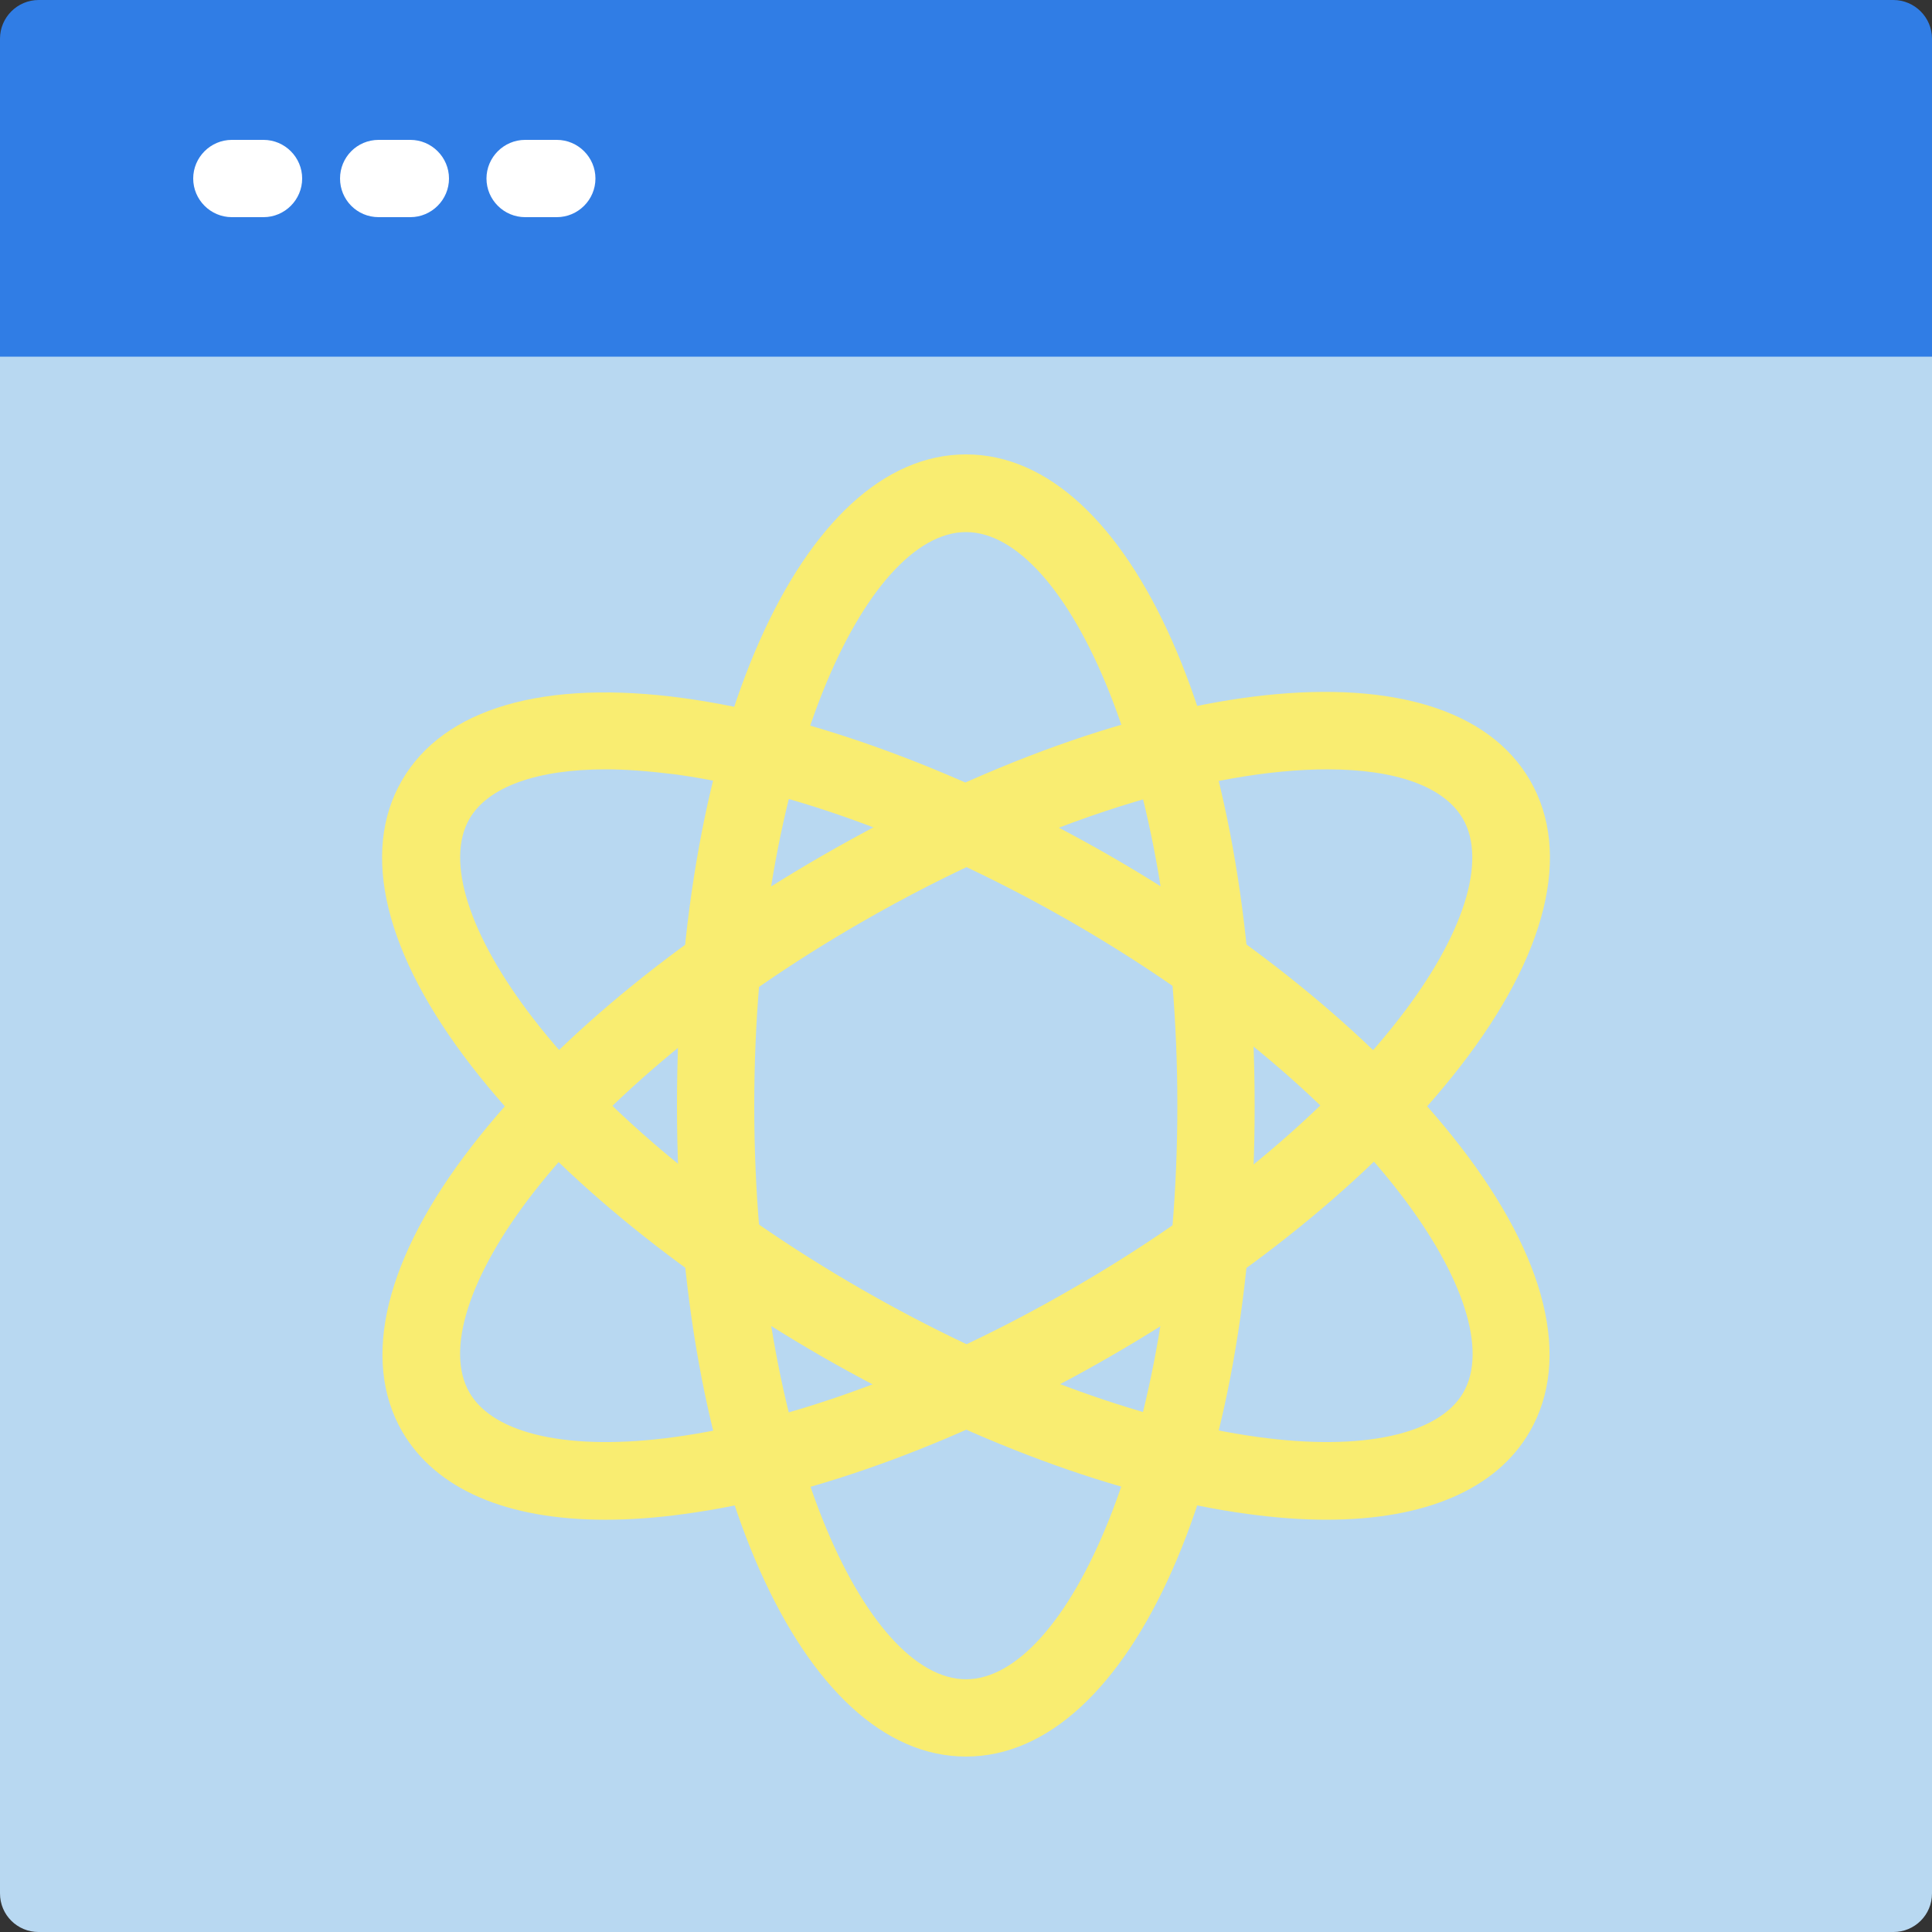
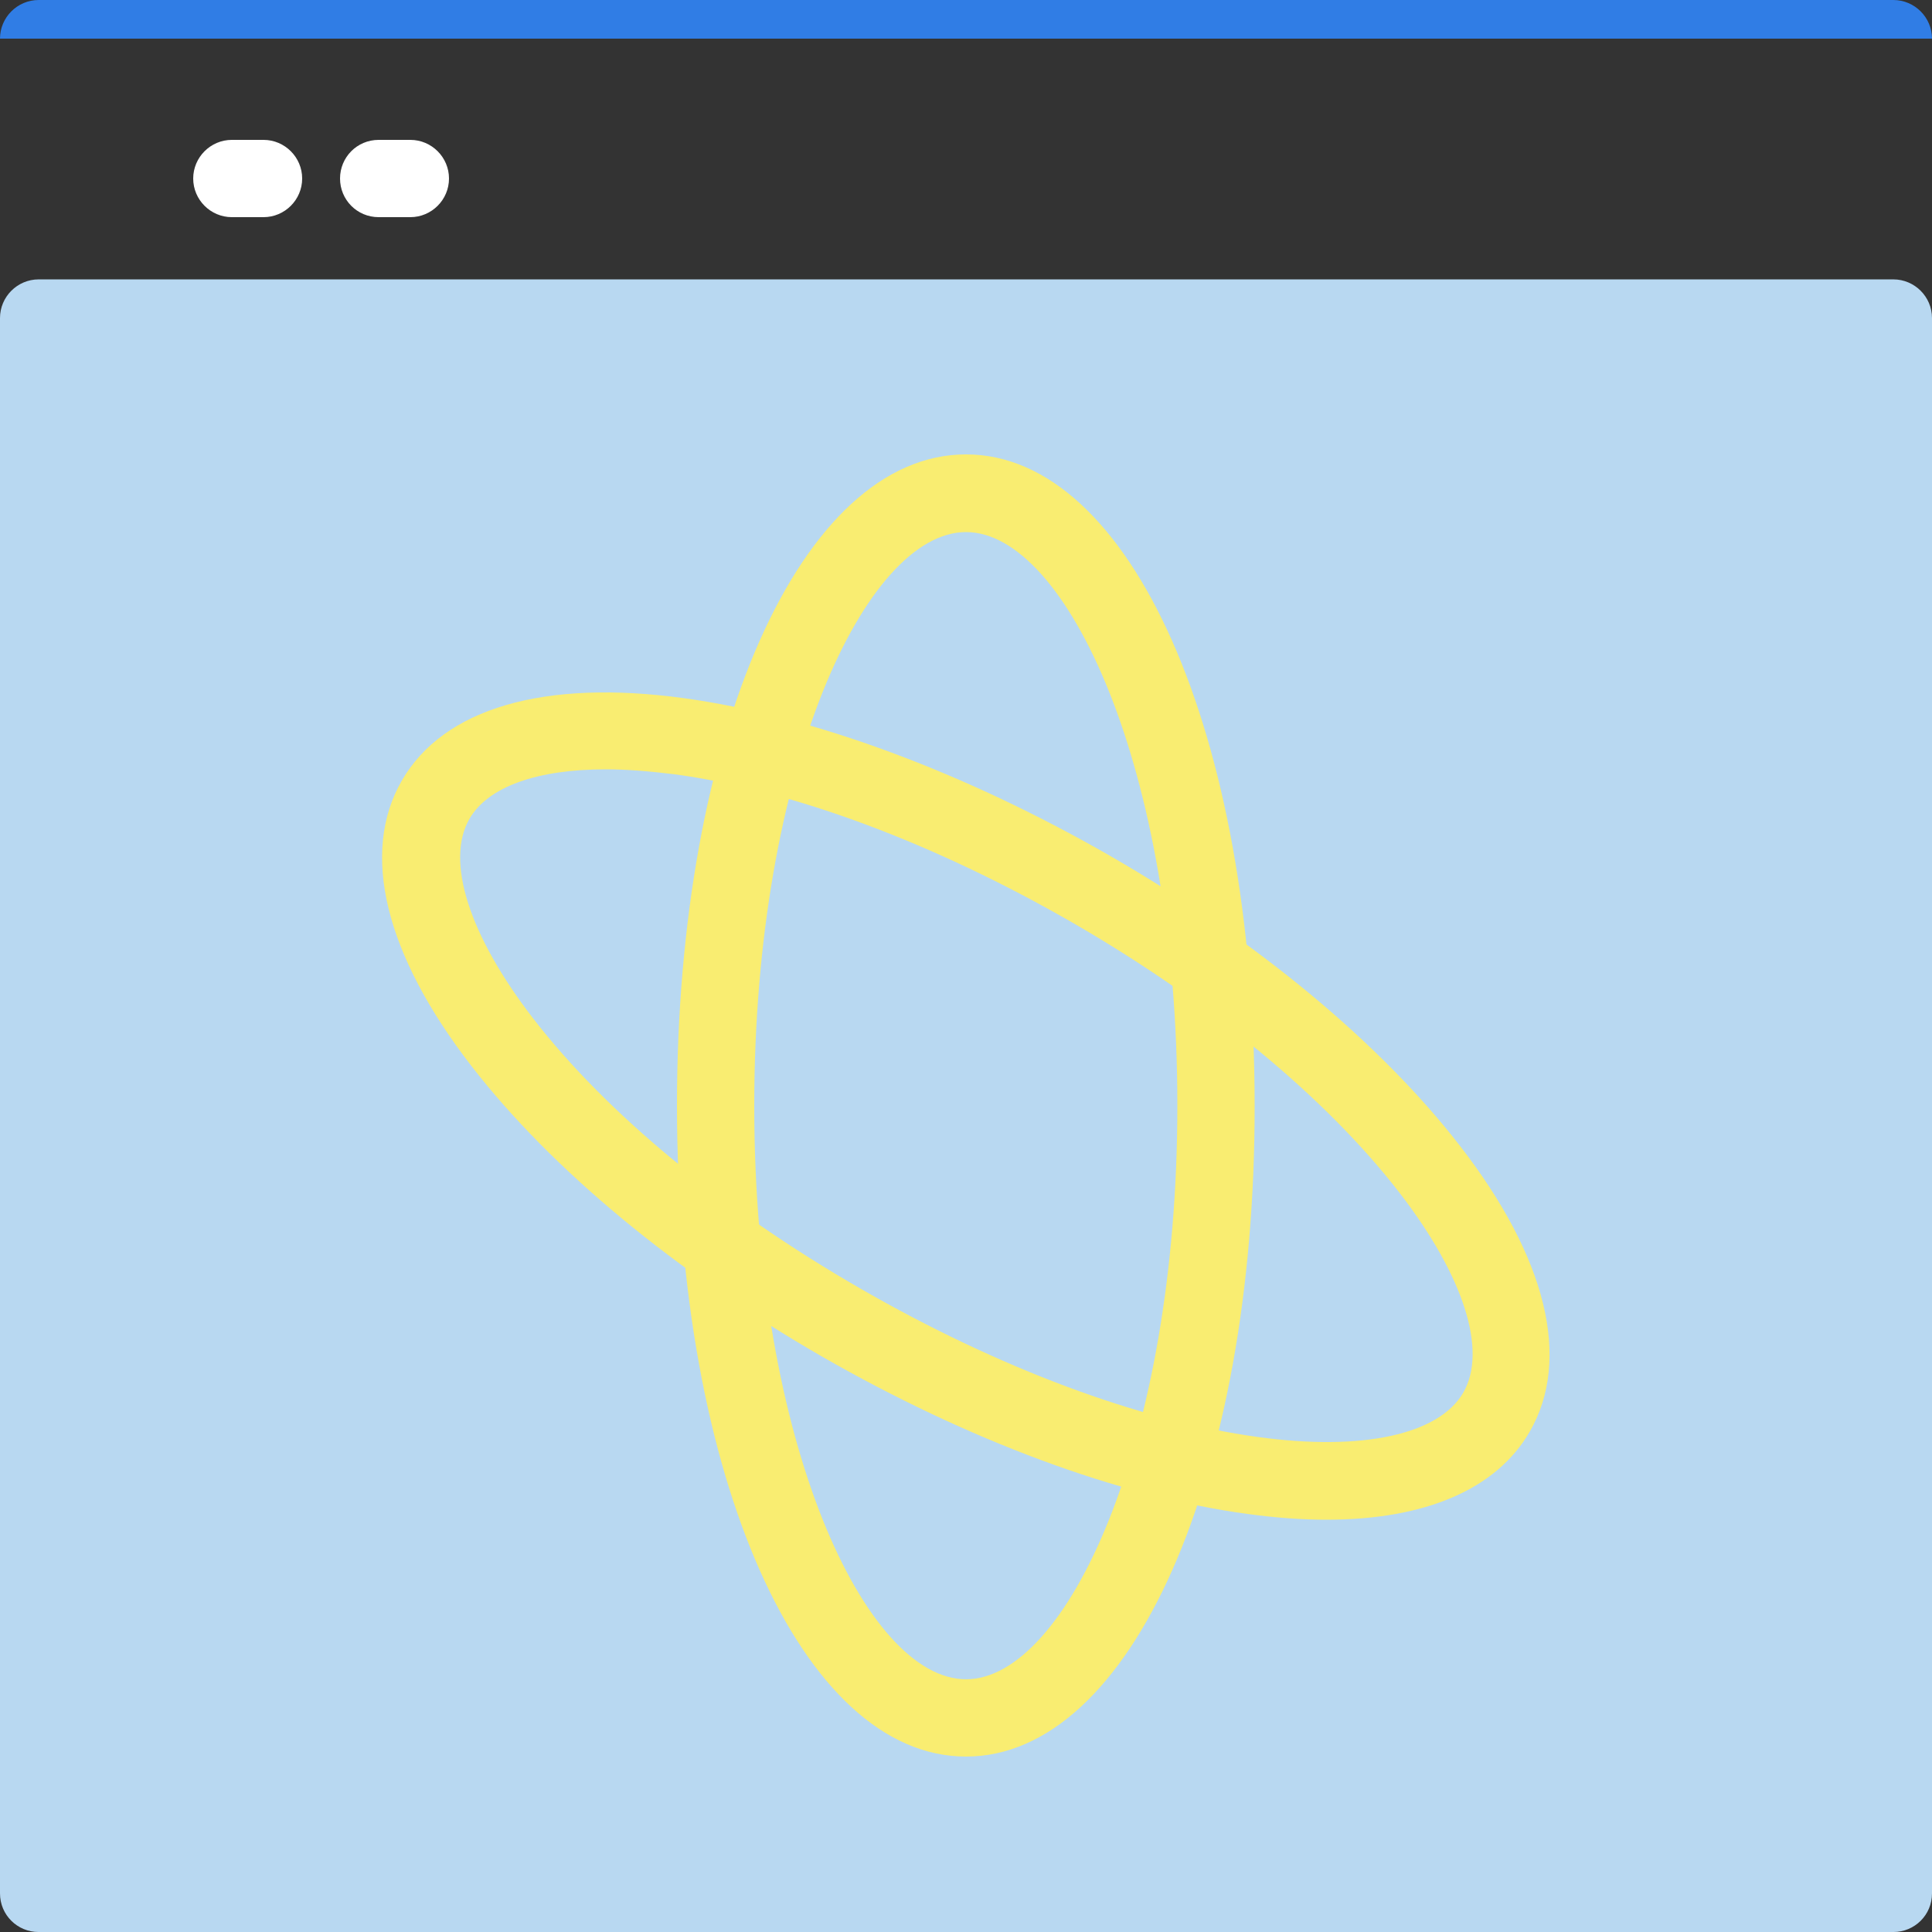
<svg xmlns="http://www.w3.org/2000/svg" width="100" height="100" viewBox="0 0 100 100" fill="none">
  <rect x="0" y="0" width="100" height="100" fill="#333333" stroke="none" />
  <g clip-path="url(#clip0_308_642)">
    <path d="M100 16.461V98.001C100 99.121 99.1 100.001 98 100.001H2C0.9 100.001 0 99.121 0 98.001V16.461C0 15.361 0.9 14.461 2 14.461H98C99.1 14.461 100 15.361 100 16.461Z" fill="#B8D8F1" />
-     <path d="M100 2V18.46H0V2C0 0.9 0.9 0 2 0H98C99.1 0 100 0.9 100 2Z" fill="#307DE5" />
+     <path d="M100 2H0V2C0 0.9 0.9 0 2 0H98C99.1 0 100 0.9 100 2Z" fill="#307DE5" />
    <path d="M15.64 9.24C15.64 10.34 14.74 11.24 13.64 11.24H12C10.9 11.24 10 10.34 10 9.24C10 8.14 10.9 7.24 12 7.24H13.64C14.74 7.24 15.64 8.14 15.64 9.24Z" fill="white" />
-     <path d="M30.82 9.24C30.82 10.34 29.92 11.24 28.82 11.24H27.18C26.08 11.24 25.18 10.34 25.18 9.24C25.18 8.14 26.08 7.24 27.18 7.24H28.82C29.92 7.24 30.82 8.14 30.82 9.24Z" fill="white" />
    <path d="M23.24 9.24C23.24 10.34 22.34 11.24 21.24 11.24H19.6C18.48 11.24 17.6 10.34 17.6 9.24C17.6 8.14 18.48 7.24 19.6 7.24H21.24C22.34 7.24 23.24 8.14 23.24 9.24Z" fill="white" />
    <path d="M50 90.919C41.48 90.919 35.04 76.439 35.04 57.219C35.04 38.02 41.46 23.52 50 23.52C58.52 23.52 64.94 37.999 64.94 57.219C64.96 76.439 58.52 90.919 50 90.919ZM50 27.54C44.82 27.54 39.04 39.739 39.04 57.239C39.04 74.74 44.82 86.919 50 86.919C55.18 86.919 60.94 74.719 60.94 57.219C60.94 39.719 55.18 27.54 50 27.54Z" fill="#F9ED71" />
-     <path d="M31.34 78.661C26.22 78.661 22.56 77.081 20.82 74.101C18.66 70.361 19.94 65.101 24.44 59.301C28.56 53.981 34.98 48.661 42.54 44.301C59.18 34.701 74.94 33.021 79.2 40.401C81.36 44.141 80.08 49.401 75.58 55.201C71.46 60.521 65.04 65.841 57.48 70.201C49.94 74.561 42.1 77.461 35.44 78.361C34 78.561 32.62 78.661 31.34 78.661ZM68.7 39.821C62.8 39.821 54 42.301 44.54 47.761C37.42 51.861 31.42 56.841 27.6 61.741C24.26 66.041 23.04 69.901 24.3 72.081C25.56 74.261 29.52 75.121 34.92 74.381C41.08 73.541 48.38 70.821 55.5 66.701C62.62 62.601 68.62 57.621 72.42 52.721C75.76 48.421 76.98 44.561 75.72 42.381C74.74 40.701 72.24 39.821 68.7 39.821Z" fill="#F9ED71" />
    <path d="M68.66 78.66C67.38 78.66 66.02 78.56 64.56 78.36C57.9 77.46 50.08 74.54 42.52 70.2C34.96 65.84 28.54 60.52 24.42 55.2C19.92 49.4 18.64 44.14 20.8 40.4C22.96 36.66 28.16 35.14 35.42 36.14C42.08 37.06 49.9 39.96 57.46 44.3C65.02 48.66 71.44 53.98 75.56 59.3C80.06 65.1 81.34 70.36 79.18 74.1C77.46 77.08 73.78 78.66 68.66 78.66ZM31.36 39.82C27.8 39.82 25.26 40.72 24.3 42.38C23.04 44.56 24.28 48.42 27.6 52.72C31.4 57.64 37.42 62.6 44.54 66.7C51.66 70.8 58.96 73.54 65.12 74.38C70.5 75.12 74.48 74.26 75.74 72.08C77 69.9 75.76 66.04 72.44 61.74C68.64 56.82 62.62 51.86 55.52 47.76C48.4 43.66 41.1 40.92 34.94 40.08C33.64 39.92 32.44 39.82 31.36 39.82Z" fill="#F9ED71" />
  </g>
  <defs>
    <clipPath id="clip0_308_642">
      <rect width="100" height="100" fill="white" />
    </clipPath>
  </defs>
</svg>